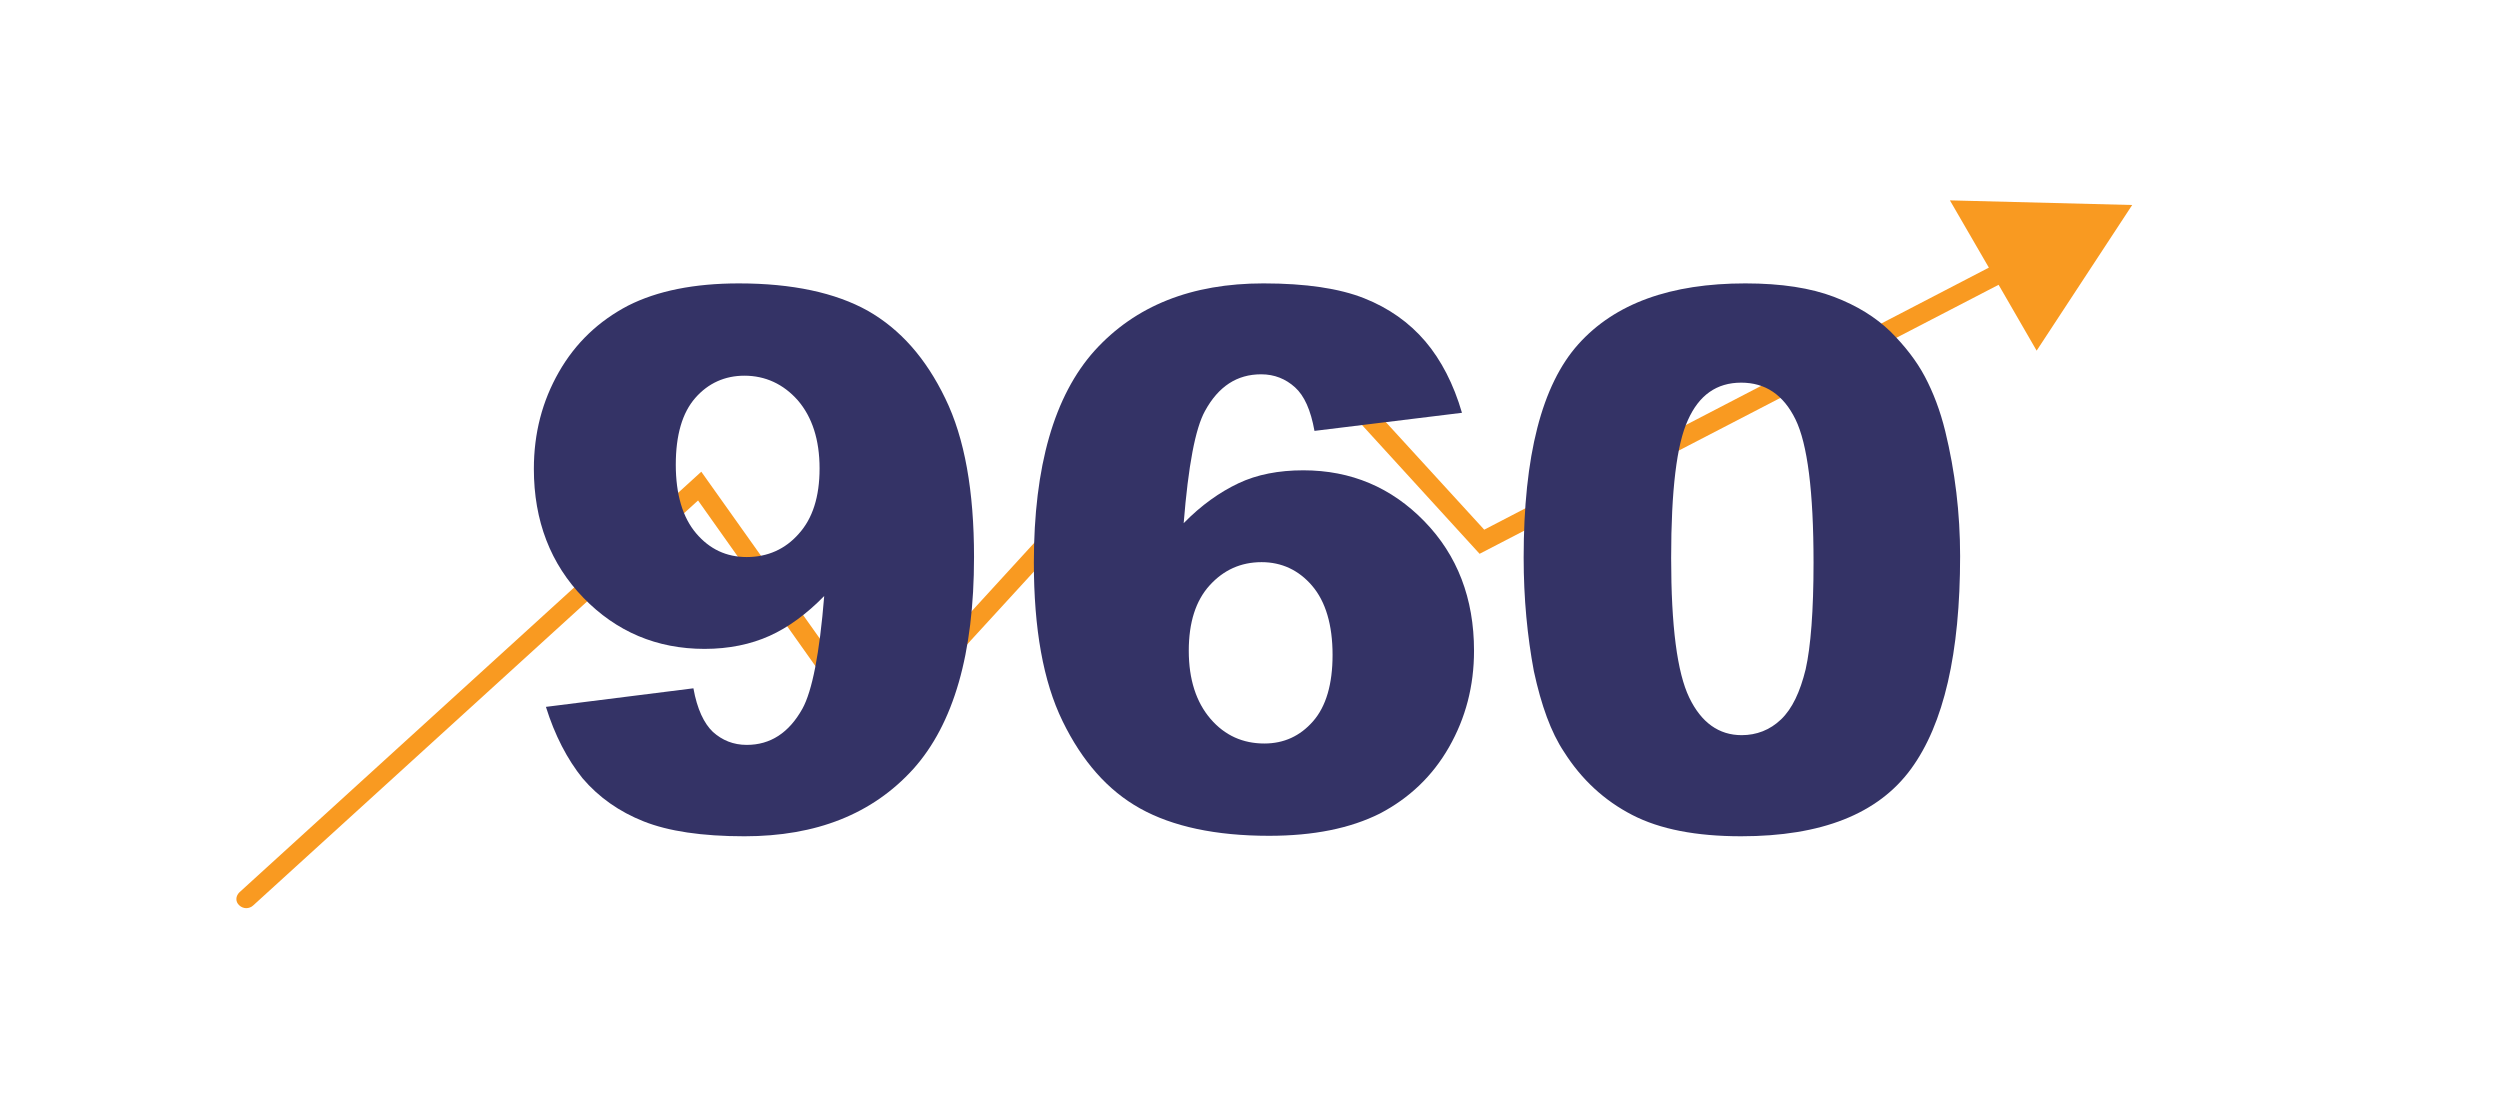
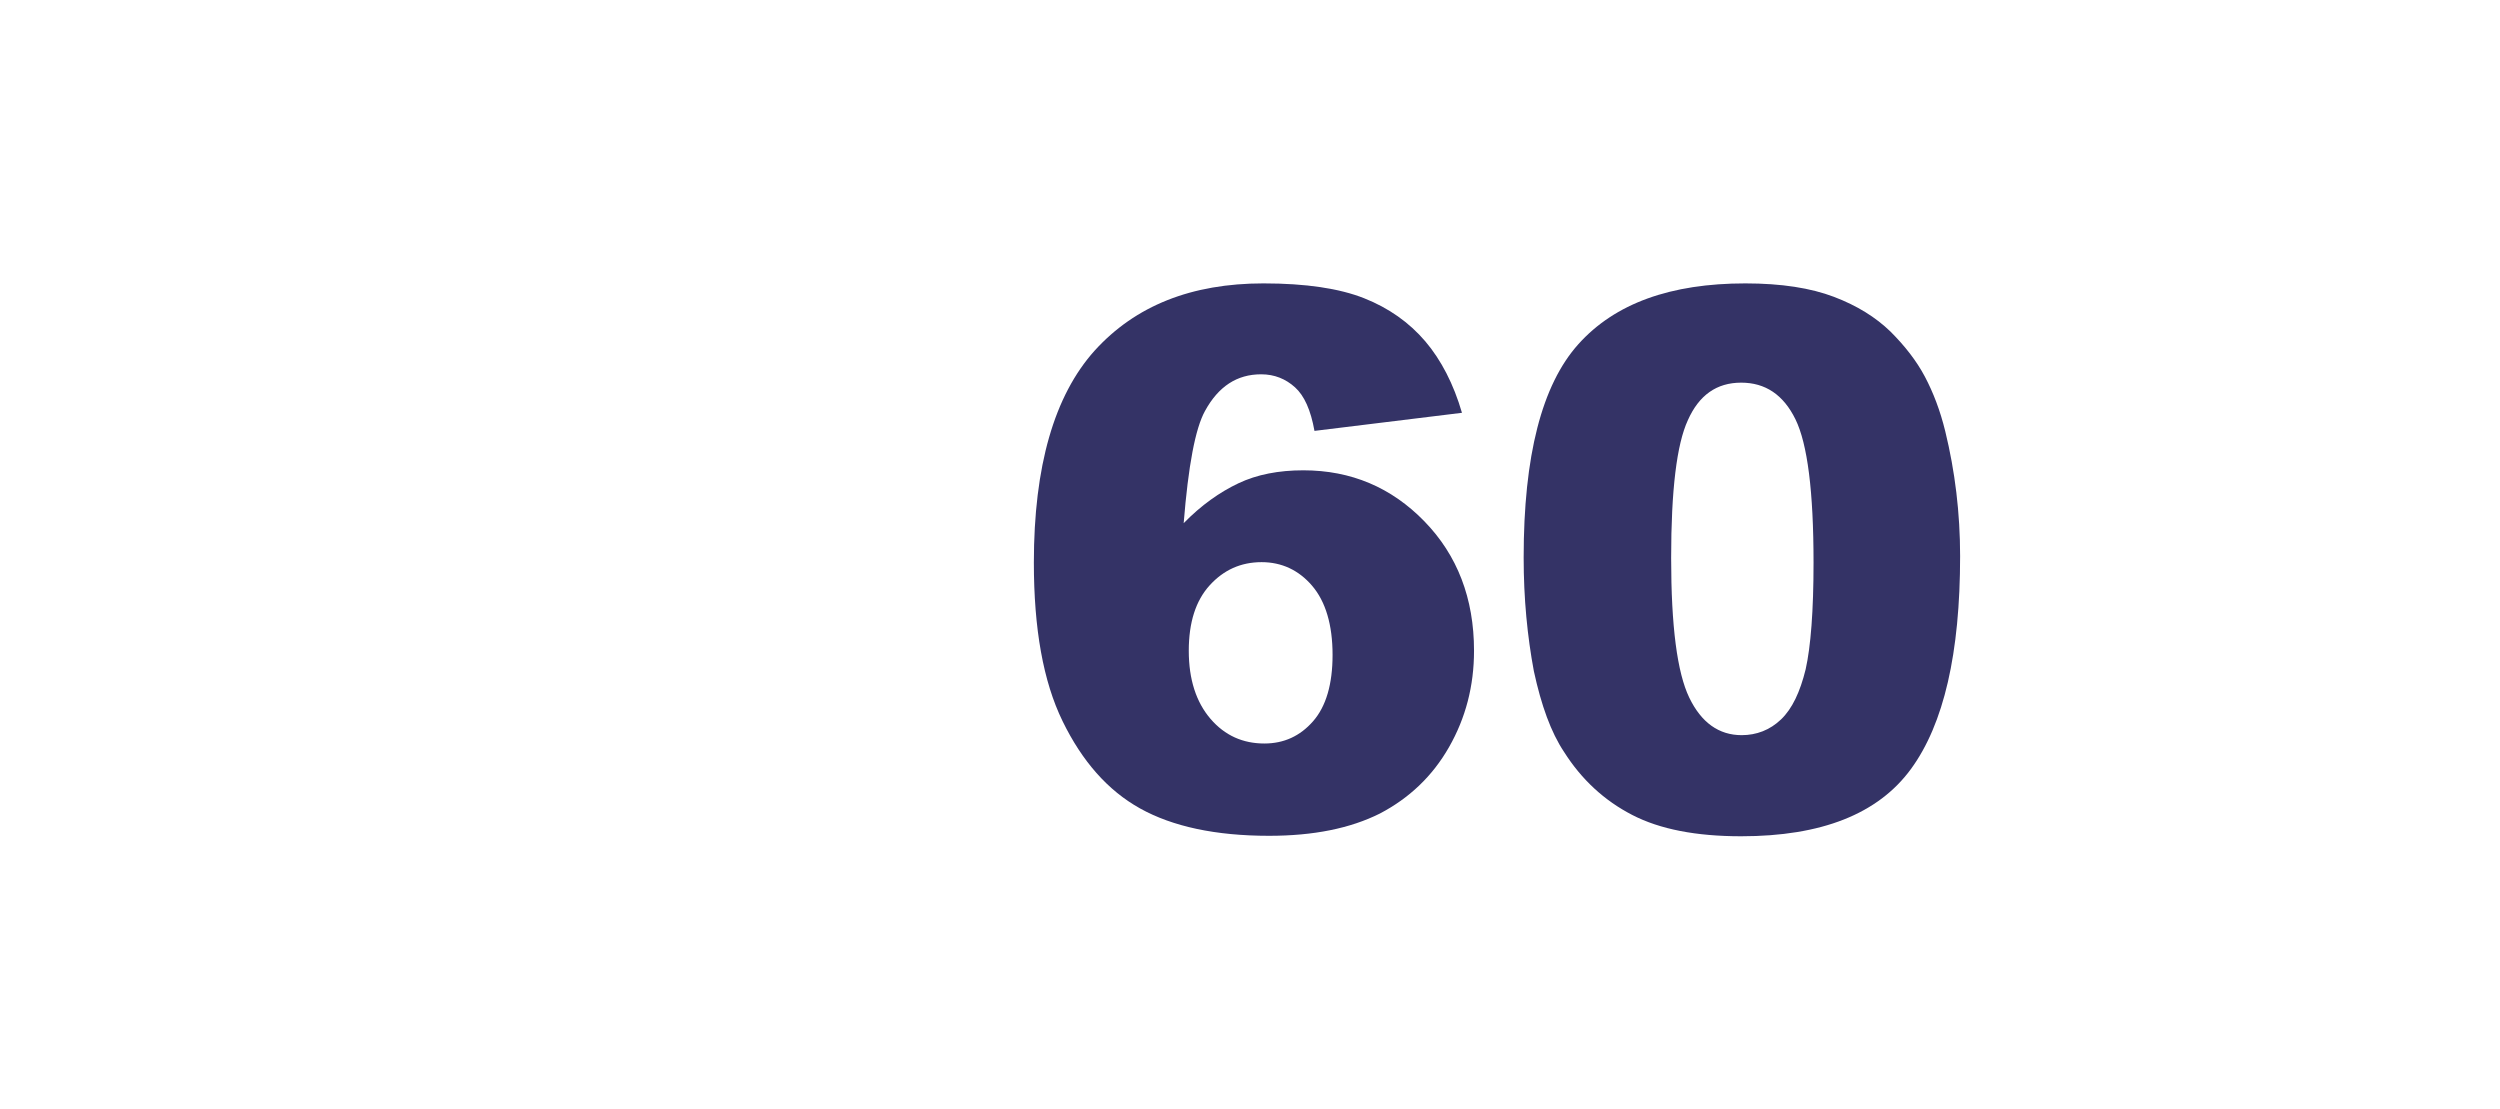
<svg xmlns="http://www.w3.org/2000/svg" version="1.1" id="Layer_1" x="0px" y="0px" viewBox="0 0 539 239" style="enable-background:new 0 0 539 239;" xml:space="preserve">
  <style type="text/css">
	.st0{fill:#F99A21;}
	.st1{fill:#343366;}
</style>
-   <path class="st0" d="M459.7,44.2l-39.3-1l8.4,14.5L320,114.2l-47.2-51.6l-84.1,91.9l-37.5-52.8l-99.6,90.7c-0.8,0.8-0.9,2,0,2.8  c0.4,0.4,1,0.6,1.5,0.6s1.1-0.2,1.5-0.6l95.9-87.3l37.7,53.2l84.6-92.3l46.2,50.6l111.9-58l8.2,14.2L459.7,44.2z" />
  <g>
-     <path class="st1" d="M117.7,152.4l31.8-4c0.8,4.5,2.3,7.6,4.2,9.4c2,1.8,4.4,2.8,7.3,2.8c5.1,0,9.1-2.6,12-7.8   c2.1-3.8,3.7-11.9,4.7-24.3c-3.8,3.9-7.8,6.8-11.8,8.6c-4,1.8-8.7,2.8-14,2.8c-10.3,0-19-3.7-26.1-11c-7.1-7.3-10.7-16.6-10.7-27.8   c0-7.7,1.8-14.6,5.4-20.9s8.6-11,14.9-14.3c6.3-3.2,14.3-4.8,23.9-4.8c11.5,0,20.8,2,27.8,5.9c7,4,12.5,10.2,16.7,18.9   c4.2,8.6,6.2,20,6.2,34.2c0,20.8-4.4,36-13.1,45.7c-8.8,9.7-20.9,14.5-36.4,14.5c-9.2,0-16.4-1.1-21.7-3.2   c-5.3-2.1-9.7-5.2-13.2-9.3C122.3,163.7,119.6,158.5,117.7,152.4z M176.7,101c0-6.2-1.6-11.1-4.7-14.7c-3.1-3.5-7-5.3-11.5-5.3   c-4.2,0-7.8,1.6-10.6,4.8c-2.8,3.2-4.2,8-4.2,14.4c0,6.4,1.5,11.4,4.4,14.8c2.9,3.4,6.5,5.1,10.9,5.1c4.5,0,8.3-1.7,11.2-5   C175.2,111.8,176.7,107.1,176.7,101z" />
    <path class="st1" d="M315.2,89l-31.8,3.9c-0.8-4.5-2.2-7.6-4.2-9.4c-2-1.8-4.4-2.8-7.3-2.8c-5.2,0-9.2,2.6-12.1,7.9   c-2.1,3.8-3.6,11.8-4.6,24.2c3.8-3.9,7.8-6.7,11.8-8.6c4-1.9,8.7-2.8,14-2.8c10.3,0,19,3.7,26.1,11c7.1,7.3,10.7,16.6,10.7,27.9   c0,7.6-1.8,14.5-5.4,20.8c-3.6,6.3-8.6,11-14.9,14.3c-6.4,3.2-14.3,4.8-23.9,4.8c-11.5,0-20.8-2-27.8-5.9   c-7-3.9-12.5-10.2-16.7-18.8c-4.2-8.6-6.2-20-6.2-34.2c0-20.8,4.4-36,13.1-45.7c8.8-9.7,20.9-14.5,36.4-14.5   c9.2,0,16.4,1.1,21.7,3.2c5.3,2.1,9.7,5.2,13.2,9.3C310.7,77.6,313.4,82.8,315.2,89z M256.3,140.3c0,6.2,1.6,11.1,4.7,14.7   s7,5.3,11.6,5.3c4.2,0,7.7-1.6,10.5-4.8s4.2-8,4.2-14.3c0-6.5-1.5-11.5-4.4-14.9c-2.9-3.4-6.6-5.1-10.9-5.1c-4.5,0-8.2,1.7-11.2,5   S256.3,134.2,256.3,140.3z" />
    <path class="st1" d="M328.5,120.2c0-21.9,3.9-37.2,11.8-46c7.9-8.8,19.9-13.1,36-13.1c7.8,0,14.1,1,19.1,2.9c5,1.9,9,4.4,12.2,7.5   c3.1,3.1,5.6,6.3,7.4,9.7c1.8,3.4,3.3,7.3,4.4,11.8c2.1,8.6,3.2,17.6,3.2,26.9c0,20.9-3.5,36.2-10.6,45.9   c-7.1,9.7-19.3,14.5-36.6,14.5c-9.7,0-17.5-1.5-23.5-4.6s-10.9-7.6-14.7-13.6c-2.8-4.2-4.9-10-6.5-17.4   C329.3,137.2,328.5,129.1,328.5,120.2z M360.3,120.3c0,14.7,1.3,24.7,3.9,30.1c2.6,5.4,6.4,8.1,11.3,8.1c3.2,0,6.1-1.1,8.5-3.4   s4.1-5.9,5.3-10.8c1.1-4.9,1.7-12.6,1.7-23c0-15.3-1.3-25.6-3.9-30.9c-2.6-5.3-6.5-7.9-11.7-7.9c-5.3,0-9.1,2.7-11.5,8.1   C361.5,95.8,360.3,105.7,360.3,120.3z" />
  </g>
</svg>